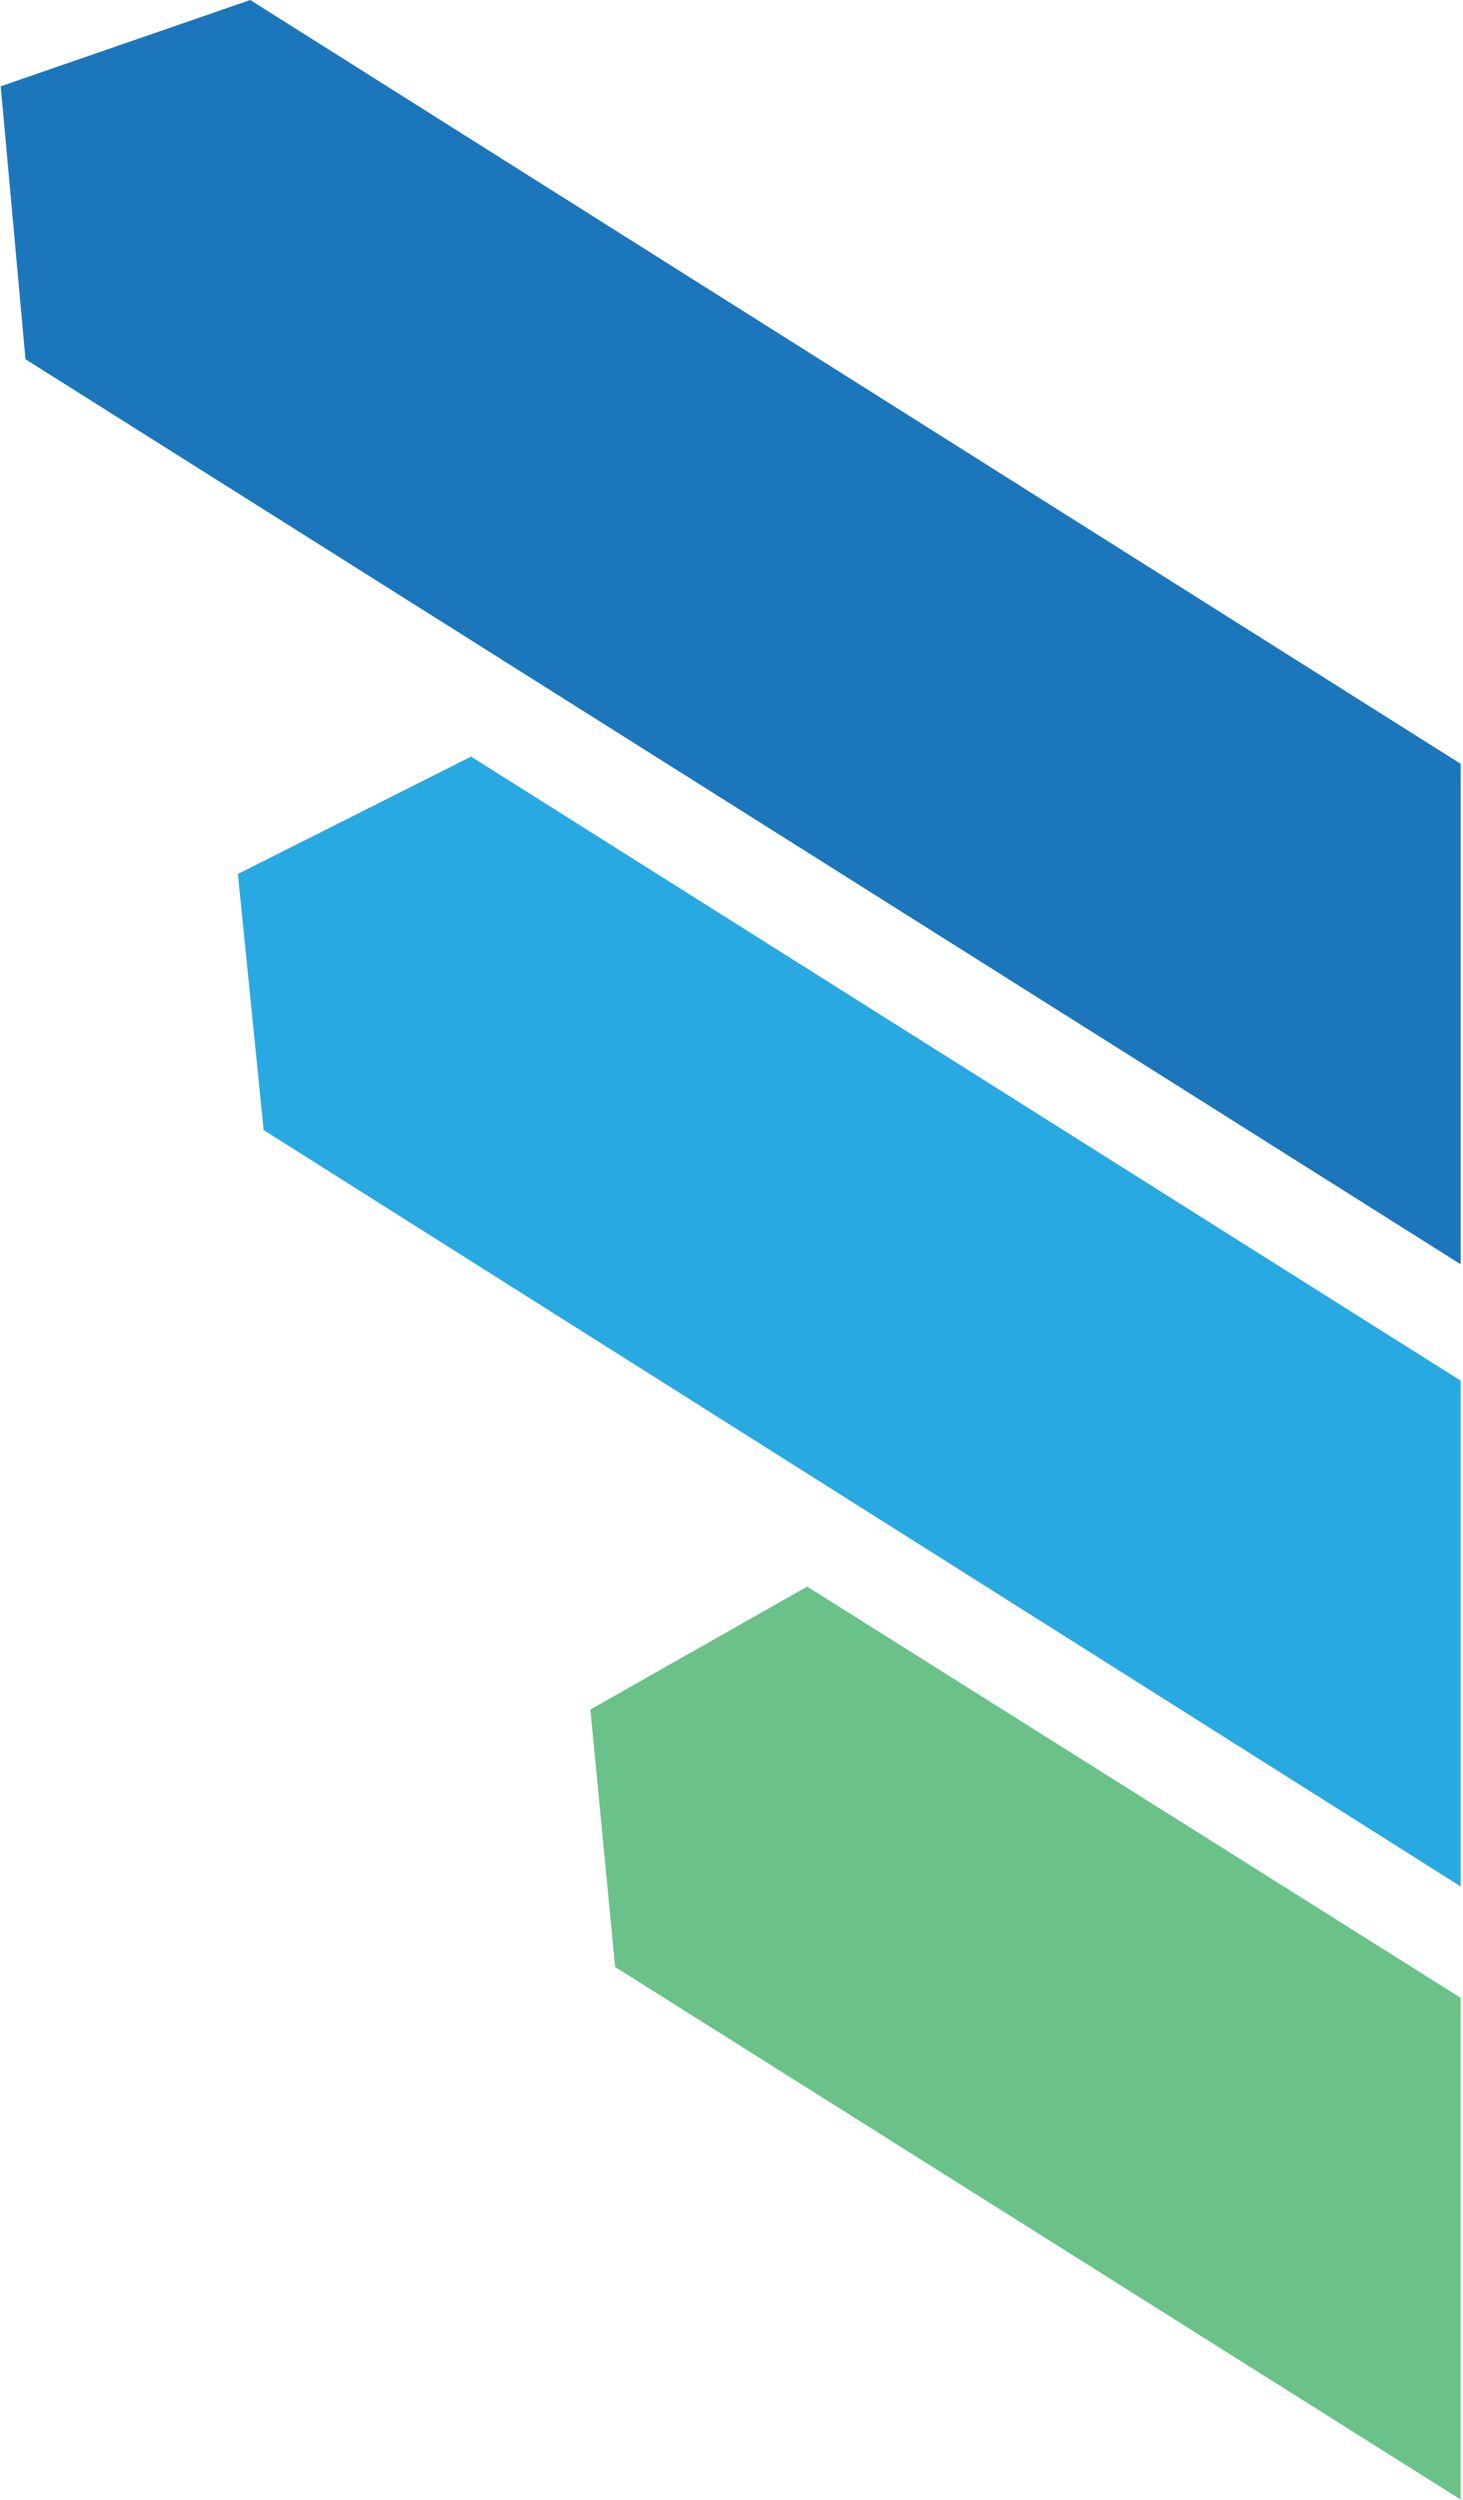
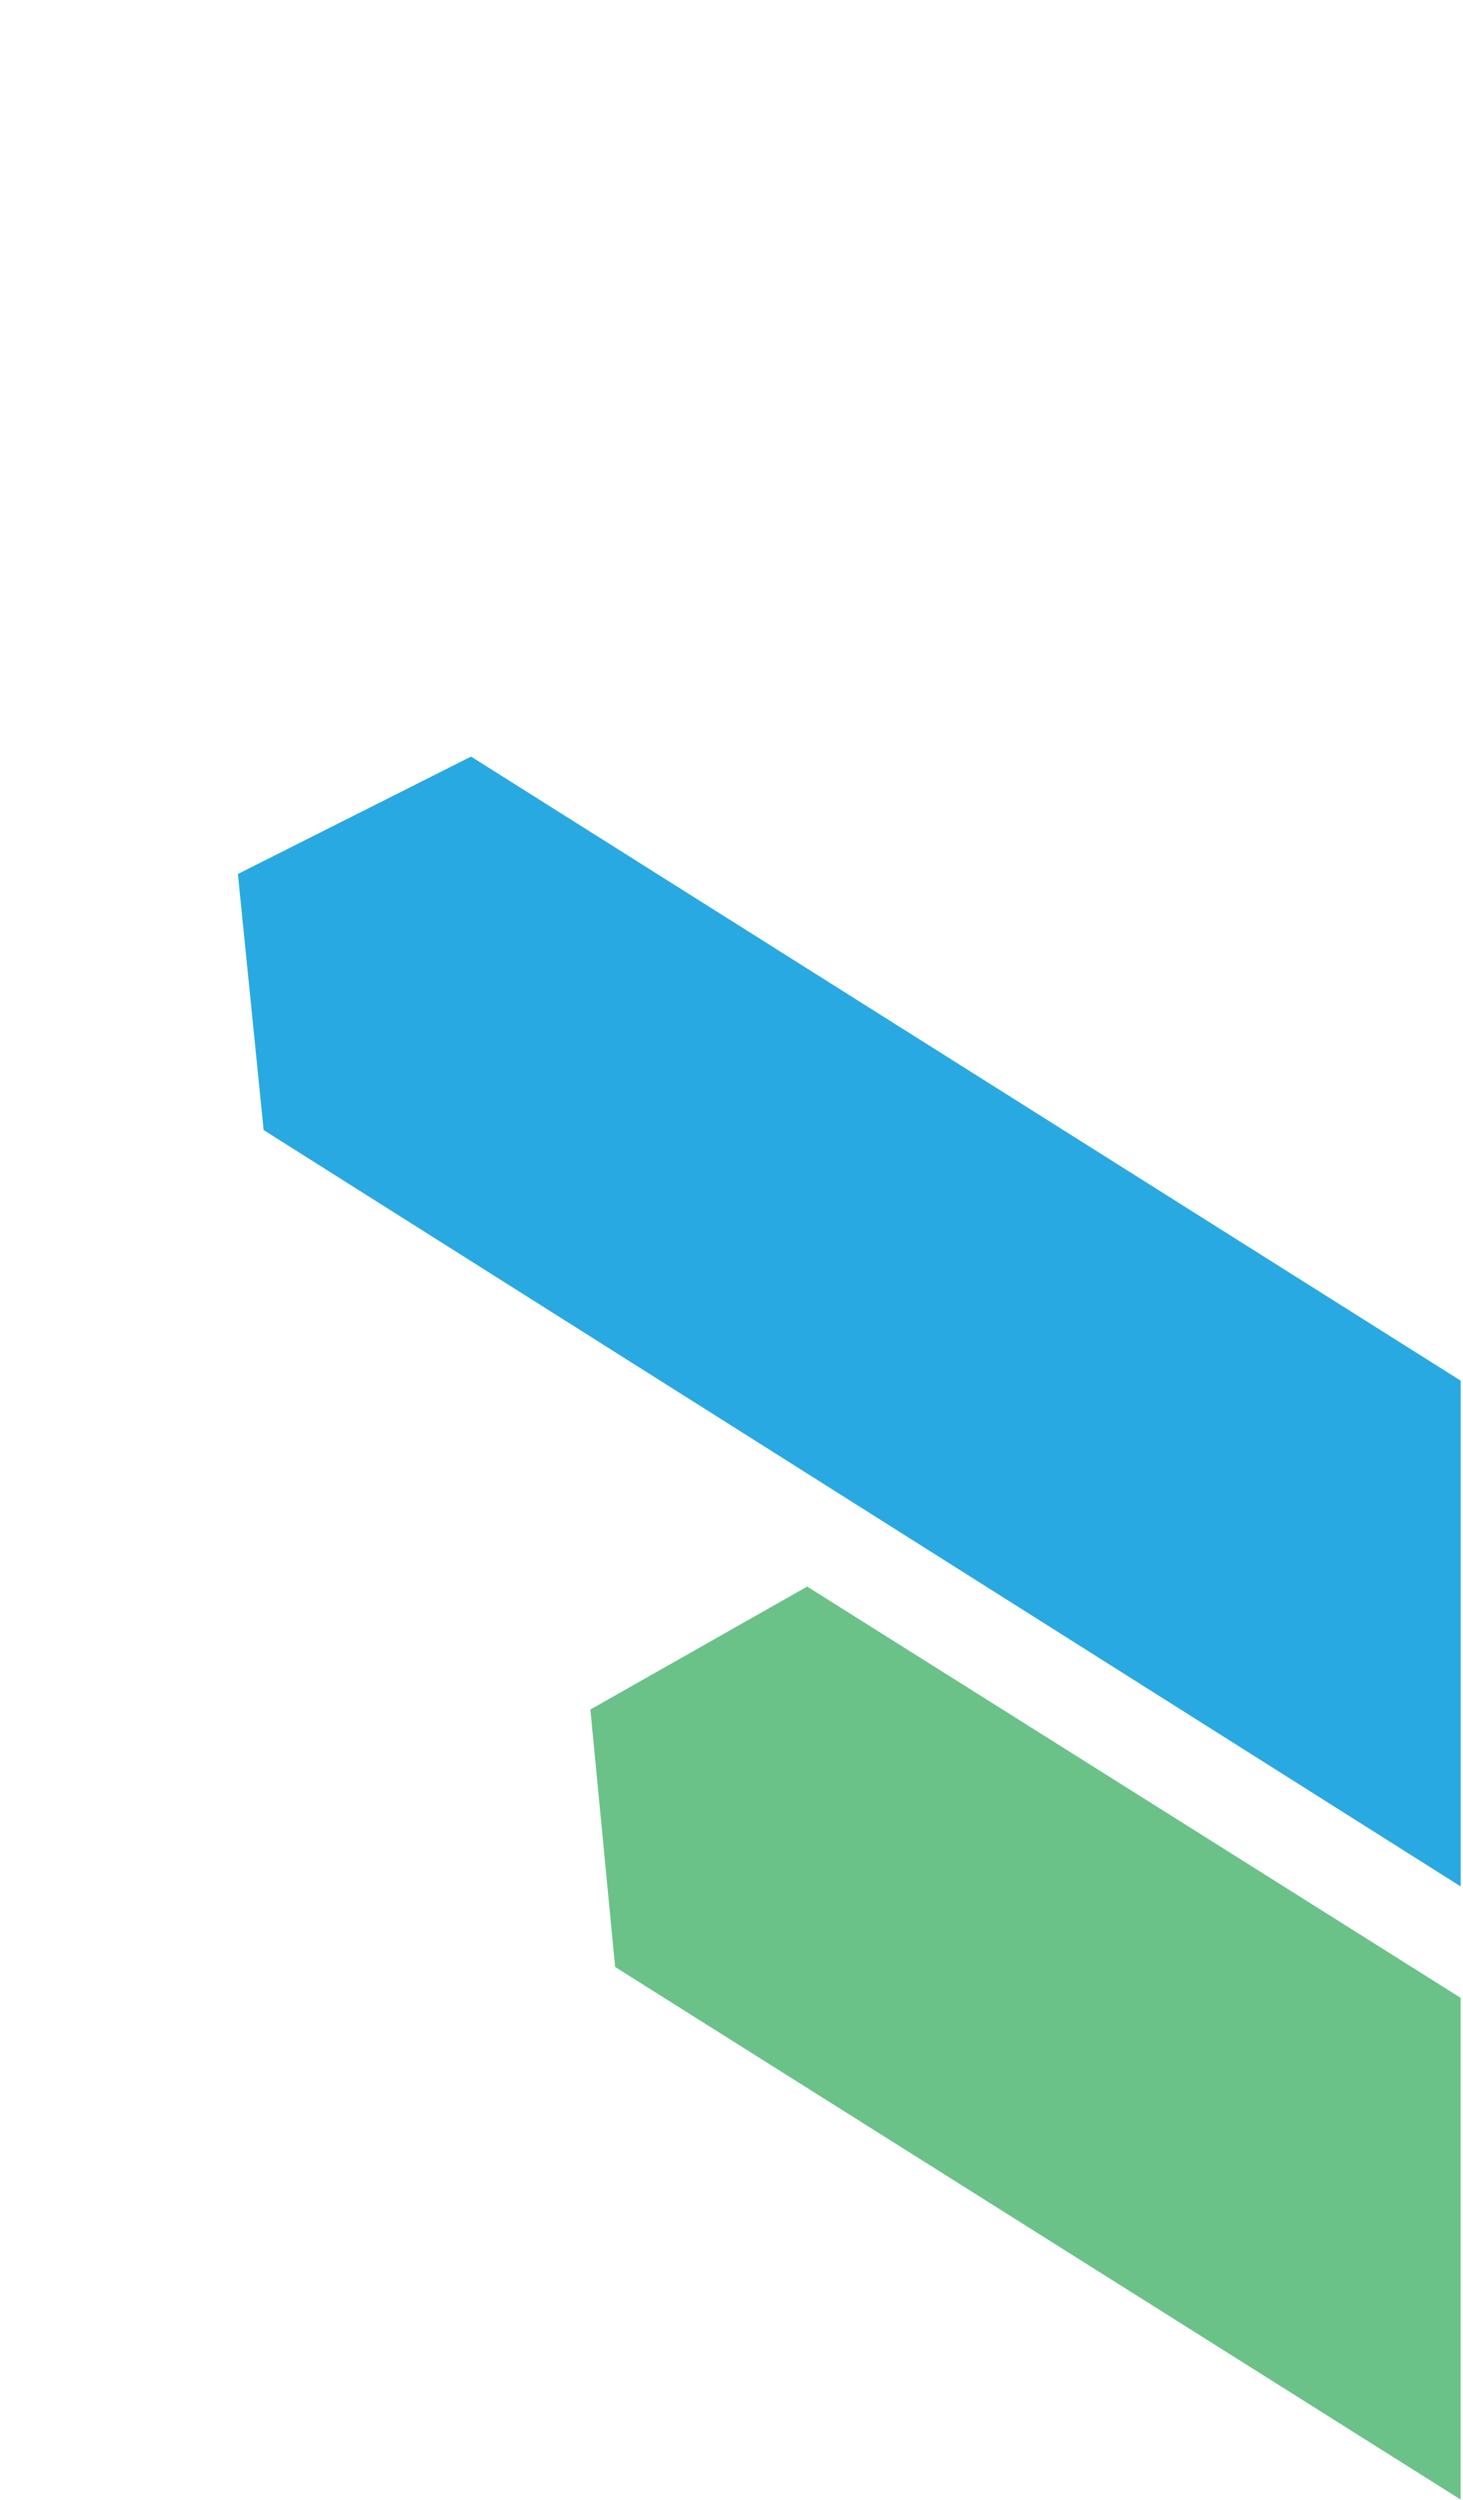
<svg xmlns="http://www.w3.org/2000/svg" width="534" height="912" viewBox="0 0 534 912" fill="none">
  <path d="M448.052 675.326L533.14 728.863V911.911L224.529 717.61L215.491 623.68L294.617 578.833L448.052 675.326Z" fill="#6AC289" />
  <path d="M172.041 276.092L533.14 503.699V688.232L531.376 687.106L96.229 412.283L86.833 318.855L171.707 276.14L171.85 276.068L172.041 276.092Z" fill="#29A9E1" />
-   <path d="M91.341 0L533.14 278.654V461.247L9.305 131.067L0.267 31.486L91.341 0Z" fill="#1B76BC" />
</svg>